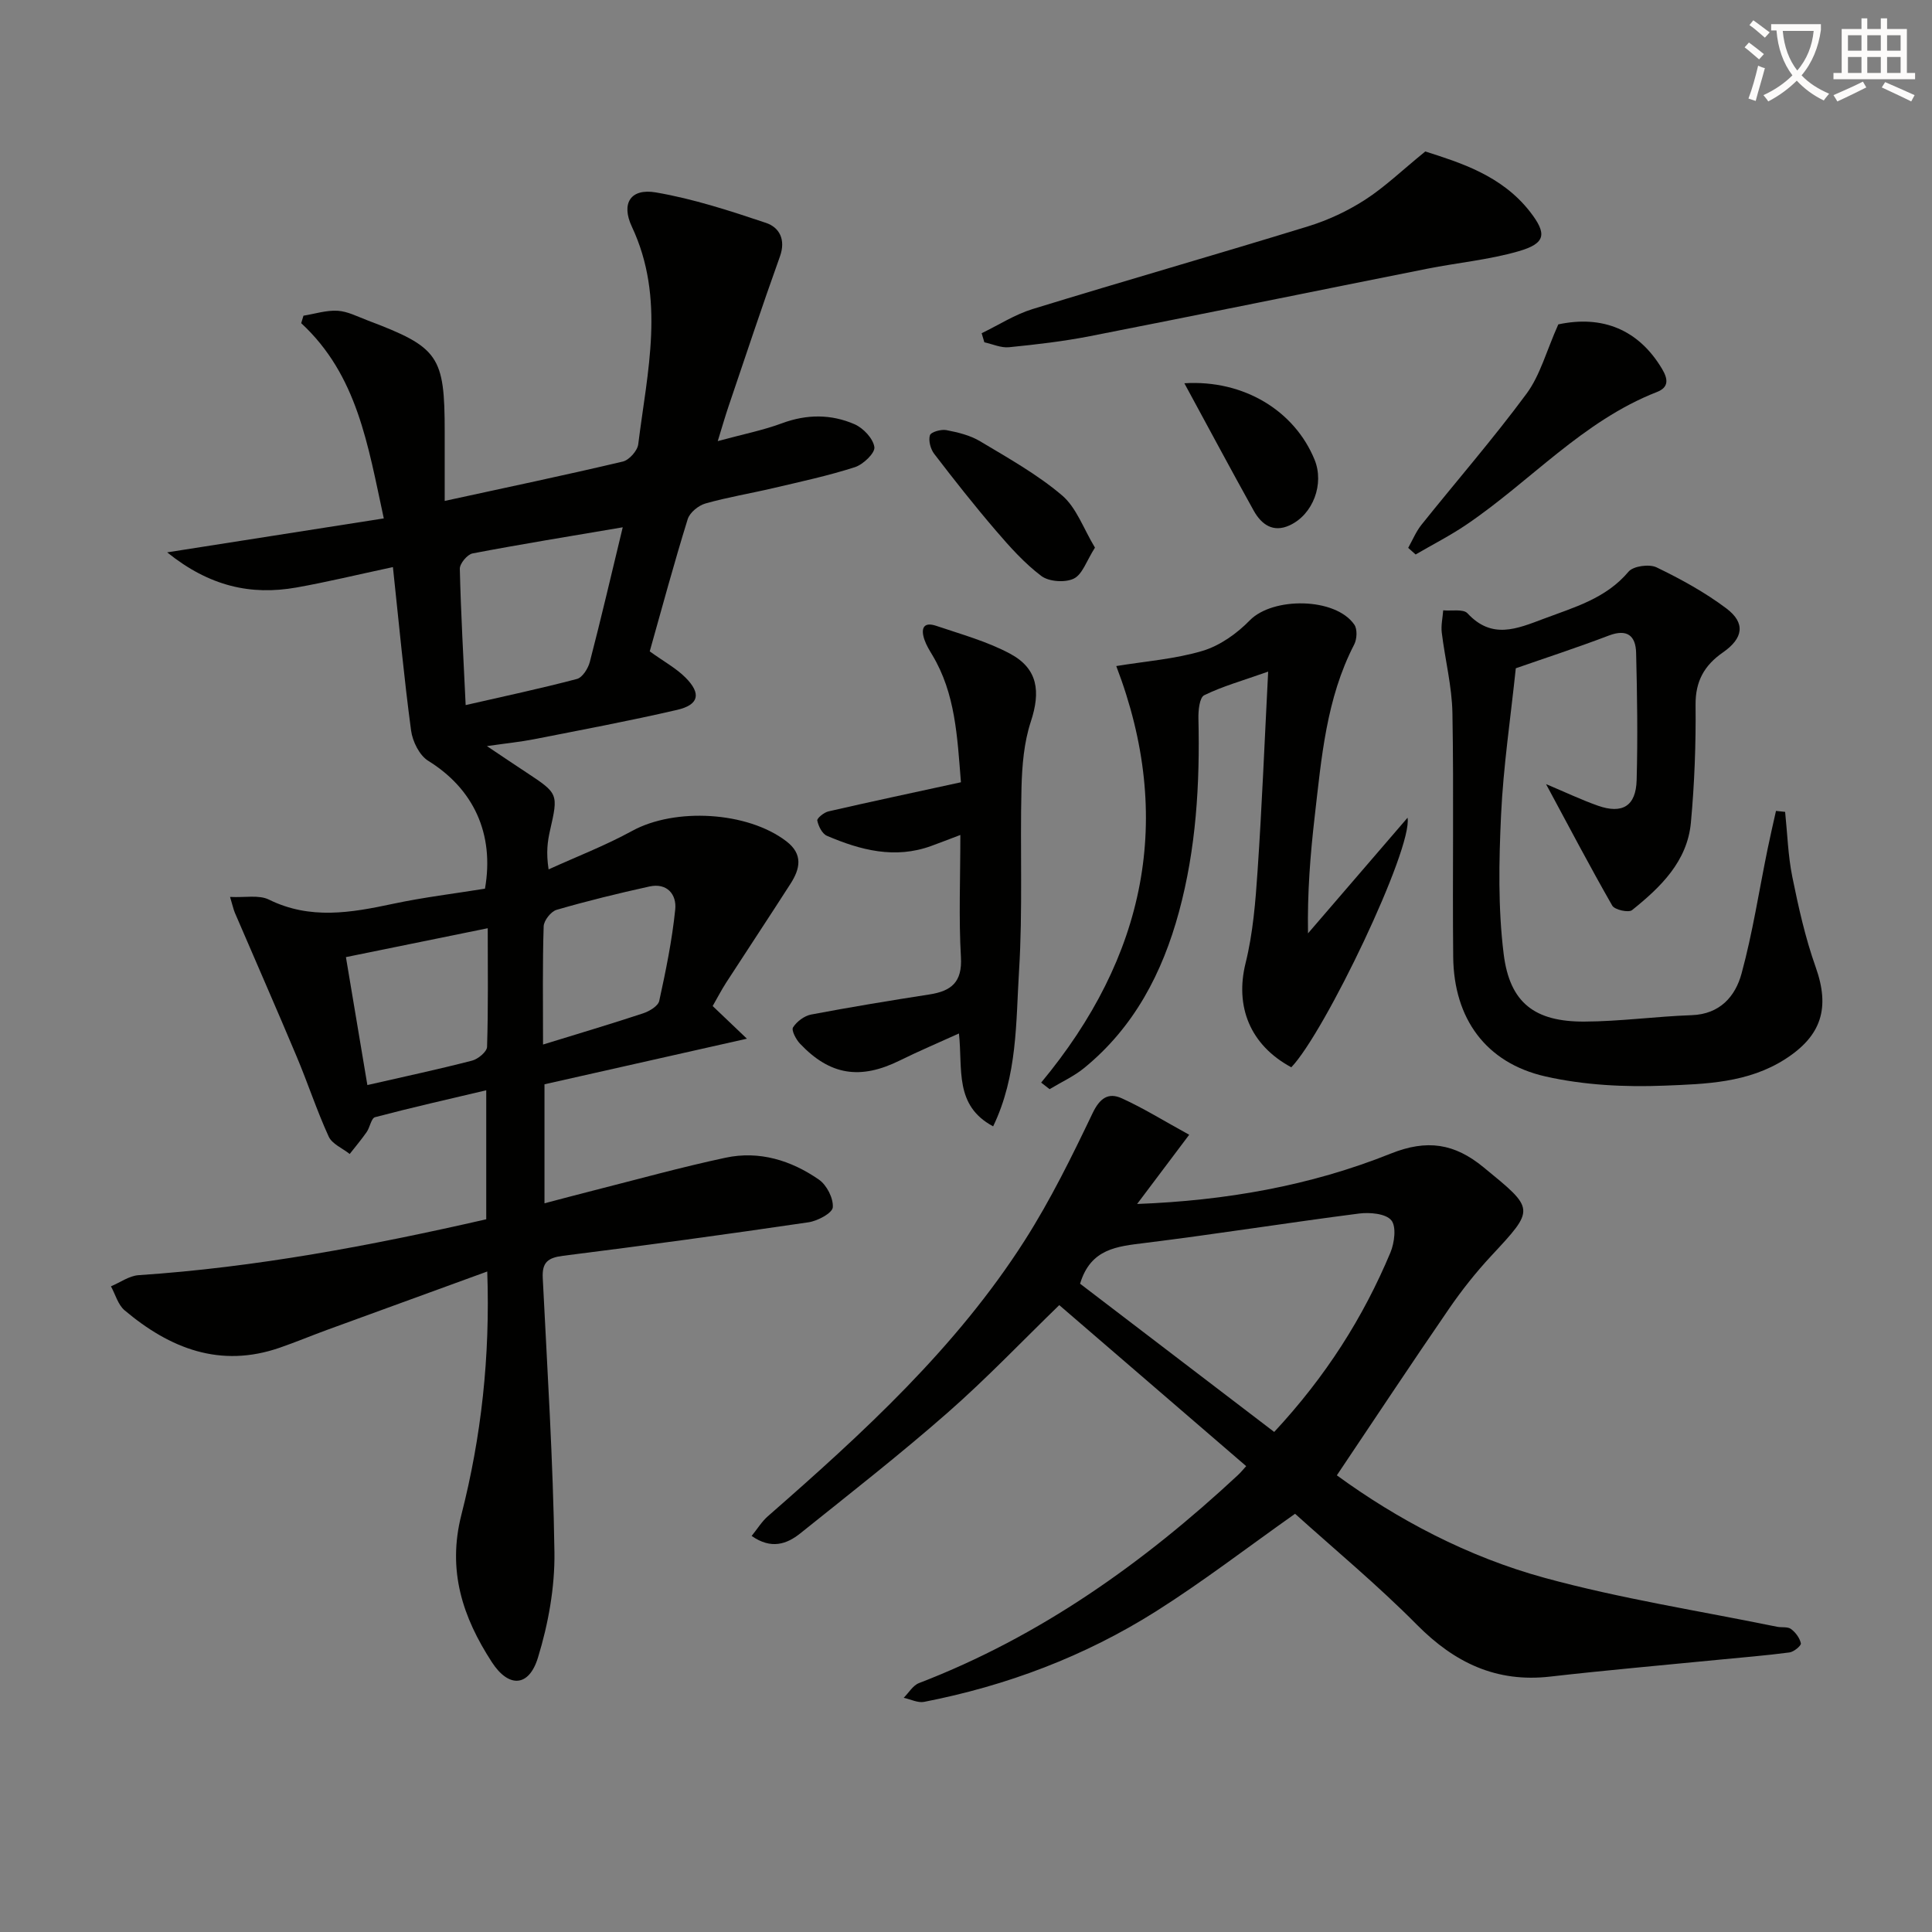
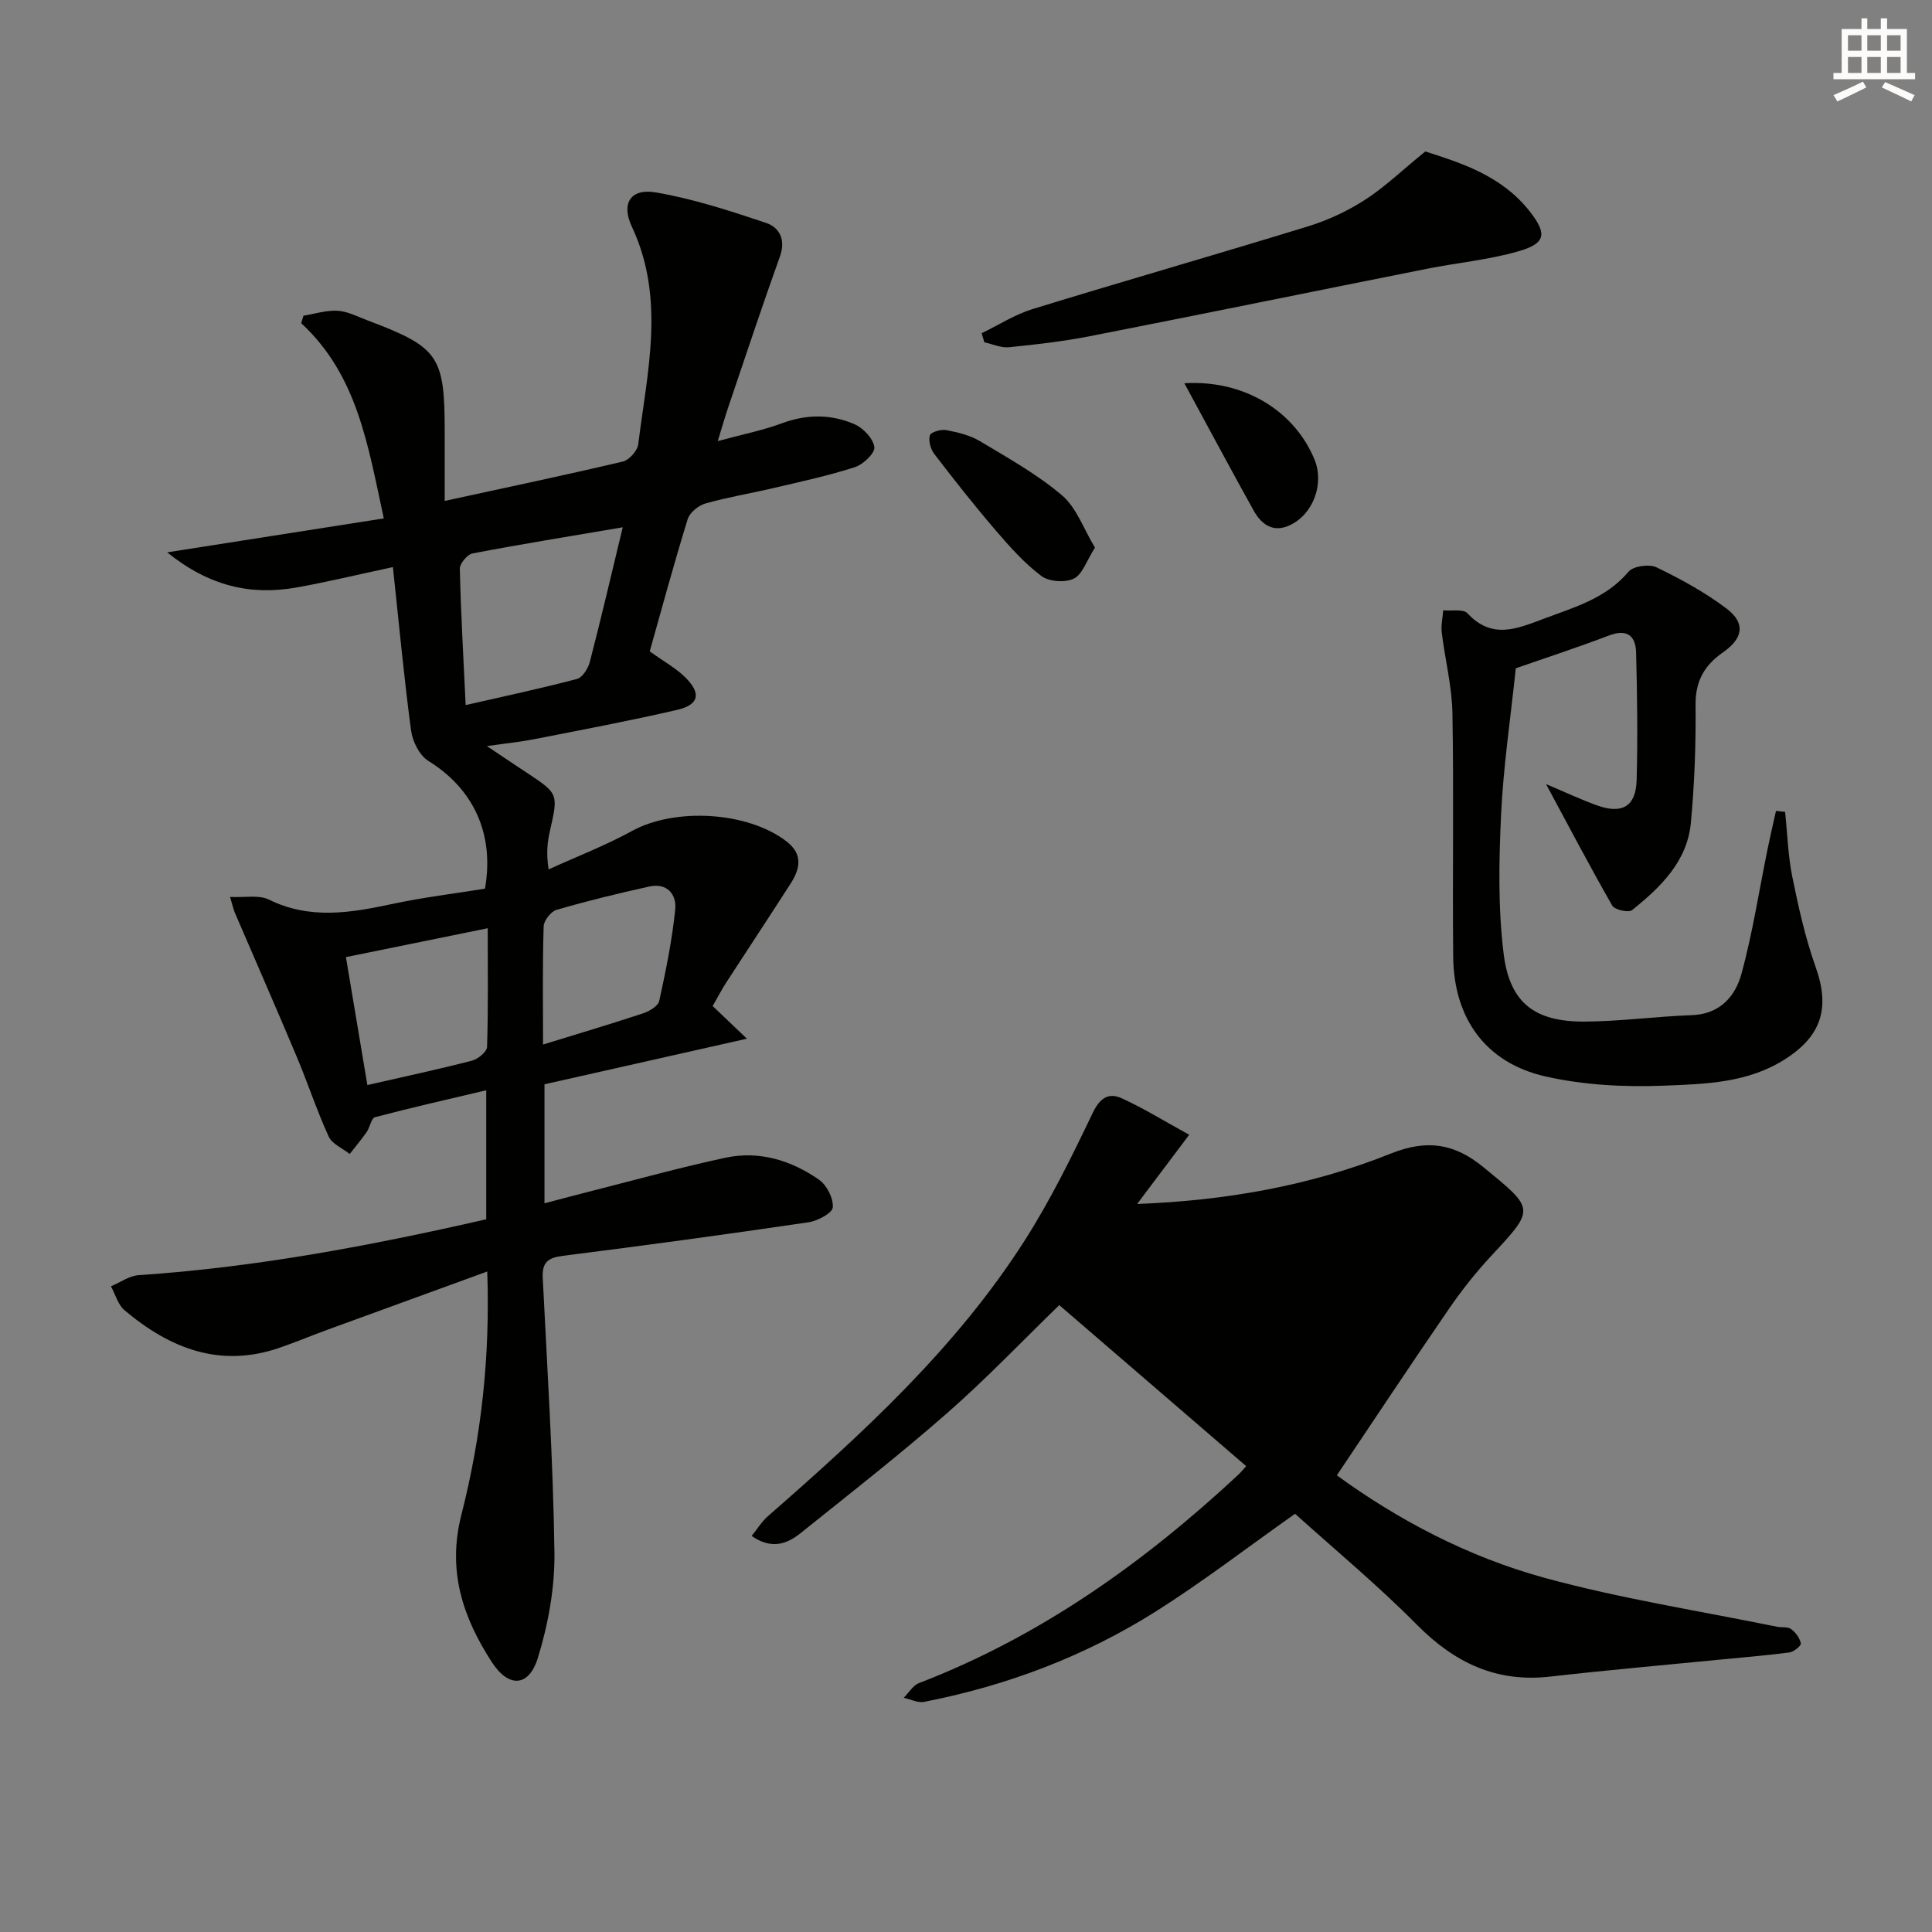
<svg xmlns="http://www.w3.org/2000/svg" enable-background="new 0 0 400 400" viewBox="0 0 400 400">
  <rect x="0" y="0" width="400" height="400" fill="#808080" stroke="none" />
-   <path d="m362.1 8.8c1.1.8 2.1 1.6 3.1 2.4l-1 1.1c-1.3-1.1-2.3-2-3-2.5zm1.9 4.8c.5.2.9.4 1.4.5-.6 2.3-1.3 4.5-1.9 6.8l-1.5-.5c.8-2.1 1.4-4.3 2-6.8zm-1-9.4c1.3.9 2.4 1.8 3.4 2.5l-1 1.1c-1.4-1.2-2.4-2.1-3.2-2.6zm3.7 2.2v-1.4h10.3v1.2c-.5 3.6-1.8 6.8-4 9.4 1.5 1.6 3.4 2.8 5.7 3.8-.3.4-.7.8-1.1 1.4-2.3-1.1-4.1-2.5-5.6-4.1-1.6 1.6-3.6 3.1-5.9 4.3-.3-.5-.7-.9-1-1.3 2.4-1.1 4.4-2.5 6-4.1-1.9-2.5-3-5.6-3.3-9.3h-1.1zm8.8 0h-6.4c.3 3.3 1.3 6 3 8.2 2-2.3 3.1-5.1 3.4-8.2z" fill="#fcfbfa" />
  <path d="m385.3 3.8h1.3v2.2h2.8v-2.2h1.3v2.2h4.1v9.1h1.7v1.3h-16.9v-1.3h1.7v-9.1h4.1v-2.2zm.4 13.1.7 1.2c-1.8.9-3.8 1.9-6 2.9-.2-.4-.5-.8-.8-1.3 2.3-1 4.3-1.9 6.1-2.8zm-3.1-6.4h2.8v-3.2h-2.8zm0 4.6h2.8v-3.3h-2.8zm4-4.6h2.8v-3.2h-2.8zm0 4.6h2.8v-3.3h-2.8zm3.7 1.9c2.1.9 4.1 1.8 6.1 2.7l-.7 1.3c-2.2-1.1-4.2-2-6.1-2.9zm3.2-9.7h-2.8v3.2h2.8zm-2.8 7.8h2.8v-3.3h-2.8z" fill="#fcfbfa" />
  <g fill="#010100">
    <path d="m134.52 134.86c2.94 2.12 5.48 3.49 7.42 5.44 3.29 3.31 2.77 5.62-1.74 6.67-9.84 2.28-19.78 4.14-29.69 6.09-2.76.54-5.58.82-9.7 1.41 3.27 2.19 5.7 3.83 8.16 5.45 6.64 4.38 6.64 4.41 4.9 12.05-.5 2.22-.83 4.47-.29 8.03 5.77-2.63 11.73-4.92 17.28-7.96 8.87-4.87 23.89-4.05 31.96 2.15 3.49 2.68 2.83 5.68.86 8.76-4.4 6.86-8.91 13.66-13.34 20.5-.98 1.52-1.81 3.14-2.79 4.84 2.04 1.94 3.9 3.72 7.09 6.76-14.8 3.34-28.21 6.36-41.91 9.44v24.64c3.44-.9 6.71-1.78 9.99-2.61 9.16-2.32 18.27-4.86 27.51-6.83 6.98-1.49 13.57.55 19.32 4.54 1.62 1.12 3.02 3.87 2.87 5.74-.1 1.19-3.13 2.81-5.02 3.09-16.92 2.49-33.87 4.81-50.84 6.94-3.15.4-4.35 1.37-4.19 4.59.94 18.92 2.15 37.84 2.42 56.77.1 7.3-1.27 14.86-3.42 21.86-1.88 6.11-6.07 6.25-9.53.92-6.04-9.3-9.27-18.94-6.31-30.54 4.11-16.11 5.97-32.64 5.35-50.35-11.41 4.16-22.29 8.11-33.17 12.09-3.27 1.2-6.48 2.54-9.77 3.68-12.35 4.29-22.77.17-32.15-7.74-1.36-1.15-1.9-3.28-2.82-4.96 1.91-.8 3.78-2.18 5.73-2.31 24.26-1.62 48.04-6.1 71.97-11.57 0-8.68 0-17.27 0-26.71-7.79 1.84-15.44 3.57-23.02 5.57-.79.21-1.05 2.09-1.73 3.07-1.09 1.57-2.34 3.04-3.52 4.55-1.49-1.19-3.65-2.07-4.35-3.61-2.48-5.42-4.33-11.12-6.65-16.61-4.17-9.93-8.51-19.79-12.76-29.69-.31-.73-.47-1.53-1.01-3.31 3.08.16 5.97-.47 8.04.55 8.53 4.21 17 2.73 25.67.88 6.32-1.35 12.77-2.12 19.07-3.14 2-11.42-2.43-20.71-11.75-26.47-1.82-1.12-3.25-4.02-3.55-6.27-1.47-10.96-2.49-21.98-3.76-33.84-7.44 1.59-13.69 3.11-20 4.23-9.38 1.65-17.96-.21-26.74-7.28 15.57-2.44 29.81-4.67 44.85-7.03-3.3-15.21-5.46-29.65-17.1-40.42.16-.52.31-1.04.47-1.55 2.36-.38 4.75-1.16 7.08-1.02 2.08.13 4.11 1.21 6.13 1.97 14.83 5.6 16.03 7.34 16.03 23.11v14.29c12.64-2.75 24.8-5.3 36.88-8.15 1.31-.31 3.03-2.24 3.19-3.58 1.87-15.06 5.67-30.17-1.32-45.05-2.27-4.83-.26-7.99 4.97-7.09 7.74 1.32 15.33 3.8 22.81 6.31 2.76.93 4.13 3.45 2.88 6.94-3.7 10.3-7.13 20.69-10.65 31.06-.67 1.98-1.25 3.99-2.23 7.18 5.2-1.42 9.39-2.24 13.34-3.71 5.11-1.89 10.15-1.89 14.98.21 1.81.79 3.85 2.95 4.11 4.73.18 1.22-2.31 3.61-4.03 4.16-5.52 1.78-11.21 3-16.87 4.33-4.68 1.1-9.45 1.88-14.07 3.19-1.45.41-3.26 1.88-3.68 3.25-2.84 9.16-5.35 18.45-7.86 27.37zm-5.59-25.69c-10.93 1.86-21.04 3.49-31.09 5.41-1.08.21-2.66 2.1-2.64 3.18.22 9.26.75 18.52 1.21 28.22 7.95-1.82 15.55-3.43 23.04-5.41 1.14-.3 2.32-2.18 2.67-3.54 2.33-8.97 4.43-18 6.81-27.86zm-52.87 115.48c7.84-1.79 14.8-3.28 21.68-5.06 1.24-.32 3.07-1.84 3.1-2.85.26-8.07.14-16.16.14-24.56-10.08 2.05-19.56 3.98-29.36 5.98 1.54 9.16 2.95 17.6 4.44 26.49zm36.37-8.39c7.55-2.33 14.17-4.29 20.72-6.46 1.3-.43 3.11-1.51 3.34-2.58 1.37-6.26 2.66-12.57 3.31-18.93.32-3.09-1.68-5.56-5.35-4.75-6.45 1.42-12.87 2.99-19.21 4.83-1.17.34-2.65 2.22-2.68 3.43-.25 7.78-.13 15.57-.13 24.46z" />
-     <path d="m268.13 313.41c-10.06 7.11-19.15 14.11-28.81 20.21-14.73 9.3-30.87 15.39-47.98 18.73-1.31.26-2.82-.54-4.24-.84 1.05-1.04 1.91-2.57 3.18-3.05 25.08-9.65 46.49-24.89 66.01-43.05.6-.56 1.13-1.21 1.72-1.86-13.01-11.21-25.92-22.33-38.7-33.34-7.63 7.4-15.07 15.22-23.15 22.3-9.86 8.65-20.22 16.74-30.46 24.95-2.81 2.25-6.04 3.37-10.08.54 1.2-1.48 2.1-2.98 3.36-4.08 19.7-17.23 39.01-34.88 53.21-57.15 5.32-8.35 9.73-17.33 14.01-26.28 1.5-3.14 3.27-4.36 6.05-3.1 4.47 2.03 8.66 4.64 13.96 7.55-3.93 5.22-7.23 9.61-10.78 14.33 18.23-.69 35.82-3.74 52.48-10.42 7.56-3.03 13.24-2.11 19.24 2.82 10.67 8.74 10.71 8.54 1.58 18.36-3.16 3.4-6.08 7.08-8.71 10.91-7.79 11.33-15.38 22.8-23.24 34.51 12.51 9.13 27.09 16.87 42.99 21.22 15.79 4.32 32.07 6.84 48.13 10.13.97.2 2.2-.05 2.9.46.95.7 1.82 1.87 2.05 2.98.1.47-1.45 1.76-2.36 1.88-4.93.65-9.89 1.04-14.85 1.53-11.56 1.14-23.14 2.15-34.68 3.47-11.15 1.28-19.79-2.86-27.56-10.69-8.16-8.24-17.12-15.67-25.27-23.02zm-44.51-47.63c13.39 10.23 26.78 20.44 40.19 30.69 10.74-11.55 18.43-23.71 24.06-37.14.84-2.01 1.27-5.39.18-6.69-1.16-1.39-4.45-1.67-6.67-1.39-14.79 1.9-29.52 4.26-44.32 6.09-5.76.72-11.25 1.14-13.44 8.44z" />
+     <path d="m268.13 313.41c-10.06 7.11-19.15 14.11-28.81 20.21-14.73 9.3-30.87 15.39-47.98 18.73-1.31.26-2.82-.54-4.24-.84 1.05-1.04 1.91-2.57 3.18-3.05 25.08-9.65 46.49-24.89 66.01-43.05.6-.56 1.13-1.21 1.72-1.86-13.01-11.21-25.92-22.33-38.7-33.34-7.63 7.4-15.07 15.22-23.15 22.3-9.86 8.65-20.22 16.74-30.46 24.95-2.81 2.25-6.04 3.37-10.08.54 1.2-1.48 2.1-2.98 3.36-4.08 19.7-17.23 39.01-34.88 53.21-57.15 5.32-8.35 9.73-17.33 14.01-26.28 1.5-3.14 3.27-4.36 6.05-3.1 4.47 2.03 8.66 4.64 13.96 7.55-3.93 5.22-7.23 9.61-10.78 14.33 18.23-.69 35.82-3.74 52.48-10.42 7.56-3.03 13.24-2.11 19.24 2.82 10.67 8.74 10.71 8.54 1.58 18.36-3.16 3.4-6.08 7.08-8.71 10.91-7.79 11.33-15.38 22.8-23.24 34.51 12.51 9.13 27.09 16.87 42.99 21.22 15.79 4.32 32.07 6.84 48.13 10.13.97.2 2.2-.05 2.9.46.95.7 1.82 1.87 2.05 2.98.1.47-1.45 1.76-2.36 1.88-4.93.65-9.89 1.04-14.85 1.53-11.56 1.14-23.14 2.15-34.68 3.47-11.15 1.28-19.79-2.86-27.56-10.69-8.16-8.24-17.12-15.67-25.27-23.02zm-44.51-47.63z" />
    <path d="m320.09 162.34c4.07 1.71 7.34 3.27 10.74 4.47 5.07 1.78 7.88.08 8.02-5.31.24-8.78.11-17.57-.11-26.35-.09-3.52-1.84-5.01-5.64-3.57-6.64 2.53-13.4 4.73-19.27 6.78-1.08 10.31-2.58 20.31-3.05 30.35-.45 9.59-.64 19.32.54 28.81 1.26 10.15 6.46 14.02 16.66 13.99 7.42-.03 14.83-1.07 22.26-1.33 5.86-.2 9.05-3.9 10.33-8.62 2.3-8.44 3.62-17.14 5.38-25.72.54-2.66 1.16-5.3 1.75-7.95.63.07 1.26.14 1.89.2.47 4.49.6 9.06 1.49 13.46 1.28 6.3 2.69 12.64 4.84 18.69 3 8.44 1.22 14.2-6.3 19.03-7.71 4.95-16.49 5.16-25 5.5-8.21.33-16.7-.1-24.68-1.91-12.35-2.81-18.94-12.02-19.07-24.73-.17-16.82.14-33.65-.16-50.47-.1-5.58-1.53-11.12-2.21-16.7-.18-1.5.19-3.06.3-4.6 1.72.17 4.15-.33 5.03.62 5.04 5.44 10.19 3.23 15.72 1.15 6.38-2.41 12.91-4.18 17.62-9.77.98-1.17 4.28-1.62 5.79-.9 5.03 2.43 10.02 5.16 14.47 8.51 4 3.01 3.51 6.17-.71 9.1-3.84 2.67-5.72 5.95-5.67 10.87.08 8.13-.22 16.3-.97 24.39-.75 8.03-6.27 13.36-12.18 18.1-.72.58-3.6-.06-4.1-.93-4.58-8-8.87-16.17-13.71-25.16z" />
-     <path d="m215.56 224.14c21.62-26.02 27.62-54.7 15.55-86.24 6.05-1 12.16-1.44 17.88-3.15 3.59-1.08 7.1-3.58 9.76-6.31 4.77-4.88 17.74-4.78 21.65.89.65.94.55 2.98-.02 4.09-5.8 11.21-6.78 23.49-8.19 35.67-.91 7.88-1.53 15.79-1.38 24.15 6.72-7.81 13.45-15.61 20.61-23.94 1.08 6.44-17.15 44.47-24.07 51.67-8.58-4.62-11.68-12.62-9.47-21.55 1.54-6.21 2.06-12.73 2.49-19.15.9-13.23 1.43-26.49 2.19-41.22-5.4 1.91-9.49 3.05-13.24 4.89-.98.48-1.24 3.17-1.2 4.83.32 13.52-.47 26.92-4.03 40.04-3.43 12.63-9.28 23.84-19.58 32.27-2.16 1.77-4.79 2.96-7.2 4.42-.58-.45-1.17-.9-1.75-1.36z" />
-     <path d="m205.62 233.2c-8.09-4.34-6.27-11.82-7.08-19.23-4.32 1.96-8.34 3.66-12.24 5.59-8.19 4.04-14.44 3.1-20.68-3.49-.82-.87-1.81-2.76-1.43-3.36.77-1.21 2.33-2.39 3.74-2.66 8.14-1.54 16.32-2.89 24.5-4.16 4.53-.7 6.82-2.54 6.52-7.72-.47-8.11-.12-16.27-.12-25.3-2.46.93-4.23 1.62-6.01 2.27-7.53 2.75-14.67.88-21.62-2.1-.98-.42-1.75-1.99-1.99-3.15-.1-.48 1.39-1.69 2.31-1.9 8.97-2.06 17.98-3.97 27.43-6.03-.76-9.49-1.14-18.37-5.93-26.35-.6-1-1.22-2.01-1.6-3.1-.79-2.23-.37-3.89 2.44-2.93 5.17 1.75 10.54 3.22 15.3 5.78 5.74 3.09 6.31 7.82 4.26 14.05-1.42 4.31-1.81 9.08-1.93 13.66-.32 12.65.28 25.35-.51 37.96-.66 10.66-.3 21.65-5.36 32.17z" />
    <path d="m295.09 31.36c7.18 2.3 15.79 4.93 21.66 12.45 3.59 4.61 3.3 6.58-2.35 8.21-6.16 1.78-12.65 2.37-18.97 3.63-23.26 4.63-46.49 9.39-69.76 13.95-5.53 1.08-11.15 1.73-16.76 2.29-1.65.17-3.41-.65-5.11-1.02-.19-.63-.37-1.25-.56-1.88 3.52-1.7 6.88-3.88 10.57-5.01 19-5.84 38.11-11.3 57.11-17.15 4.08-1.26 8.1-3.15 11.69-5.46 4.05-2.61 7.58-6.02 12.48-10.01z" />
-     <path d="m322.63 67.16c9.14-1.95 16.62 1.07 21.47 9.2 1.28 2.14 1.44 3.83-1.05 4.8-15.37 6-26.19 18.49-39.46 27.47-3.35 2.27-6.99 4.12-10.5 6.17-.51-.46-1.02-.91-1.54-1.37.9-1.6 1.61-3.35 2.74-4.77 7.25-9.06 14.88-17.83 21.77-27.16 2.83-3.84 4.1-8.82 6.57-14.34z" />
    <path d="m226.7 113.38c-1.75 2.74-2.59 5.54-4.37 6.41-1.79.88-5.14.65-6.72-.53-3.52-2.65-6.54-6.04-9.43-9.41-4.42-5.15-8.63-10.49-12.76-15.88-.76-.99-1.23-2.74-.89-3.85.21-.68 2.31-1.28 3.4-1.07 2.4.46 4.93 1.07 6.99 2.31 5.81 3.48 11.83 6.84 16.95 11.19 3 2.54 4.45 6.9 6.83 10.83z" />
    <path d="m245.21 79.35c12.33-.76 22.82 5.71 26.96 15.83 2.04 4.99-.29 11.33-5.16 13.58-3.43 1.59-5.85-.18-7.44-3.03-4.74-8.52-9.33-17.12-14.36-26.38z" />
  </g>
</svg>